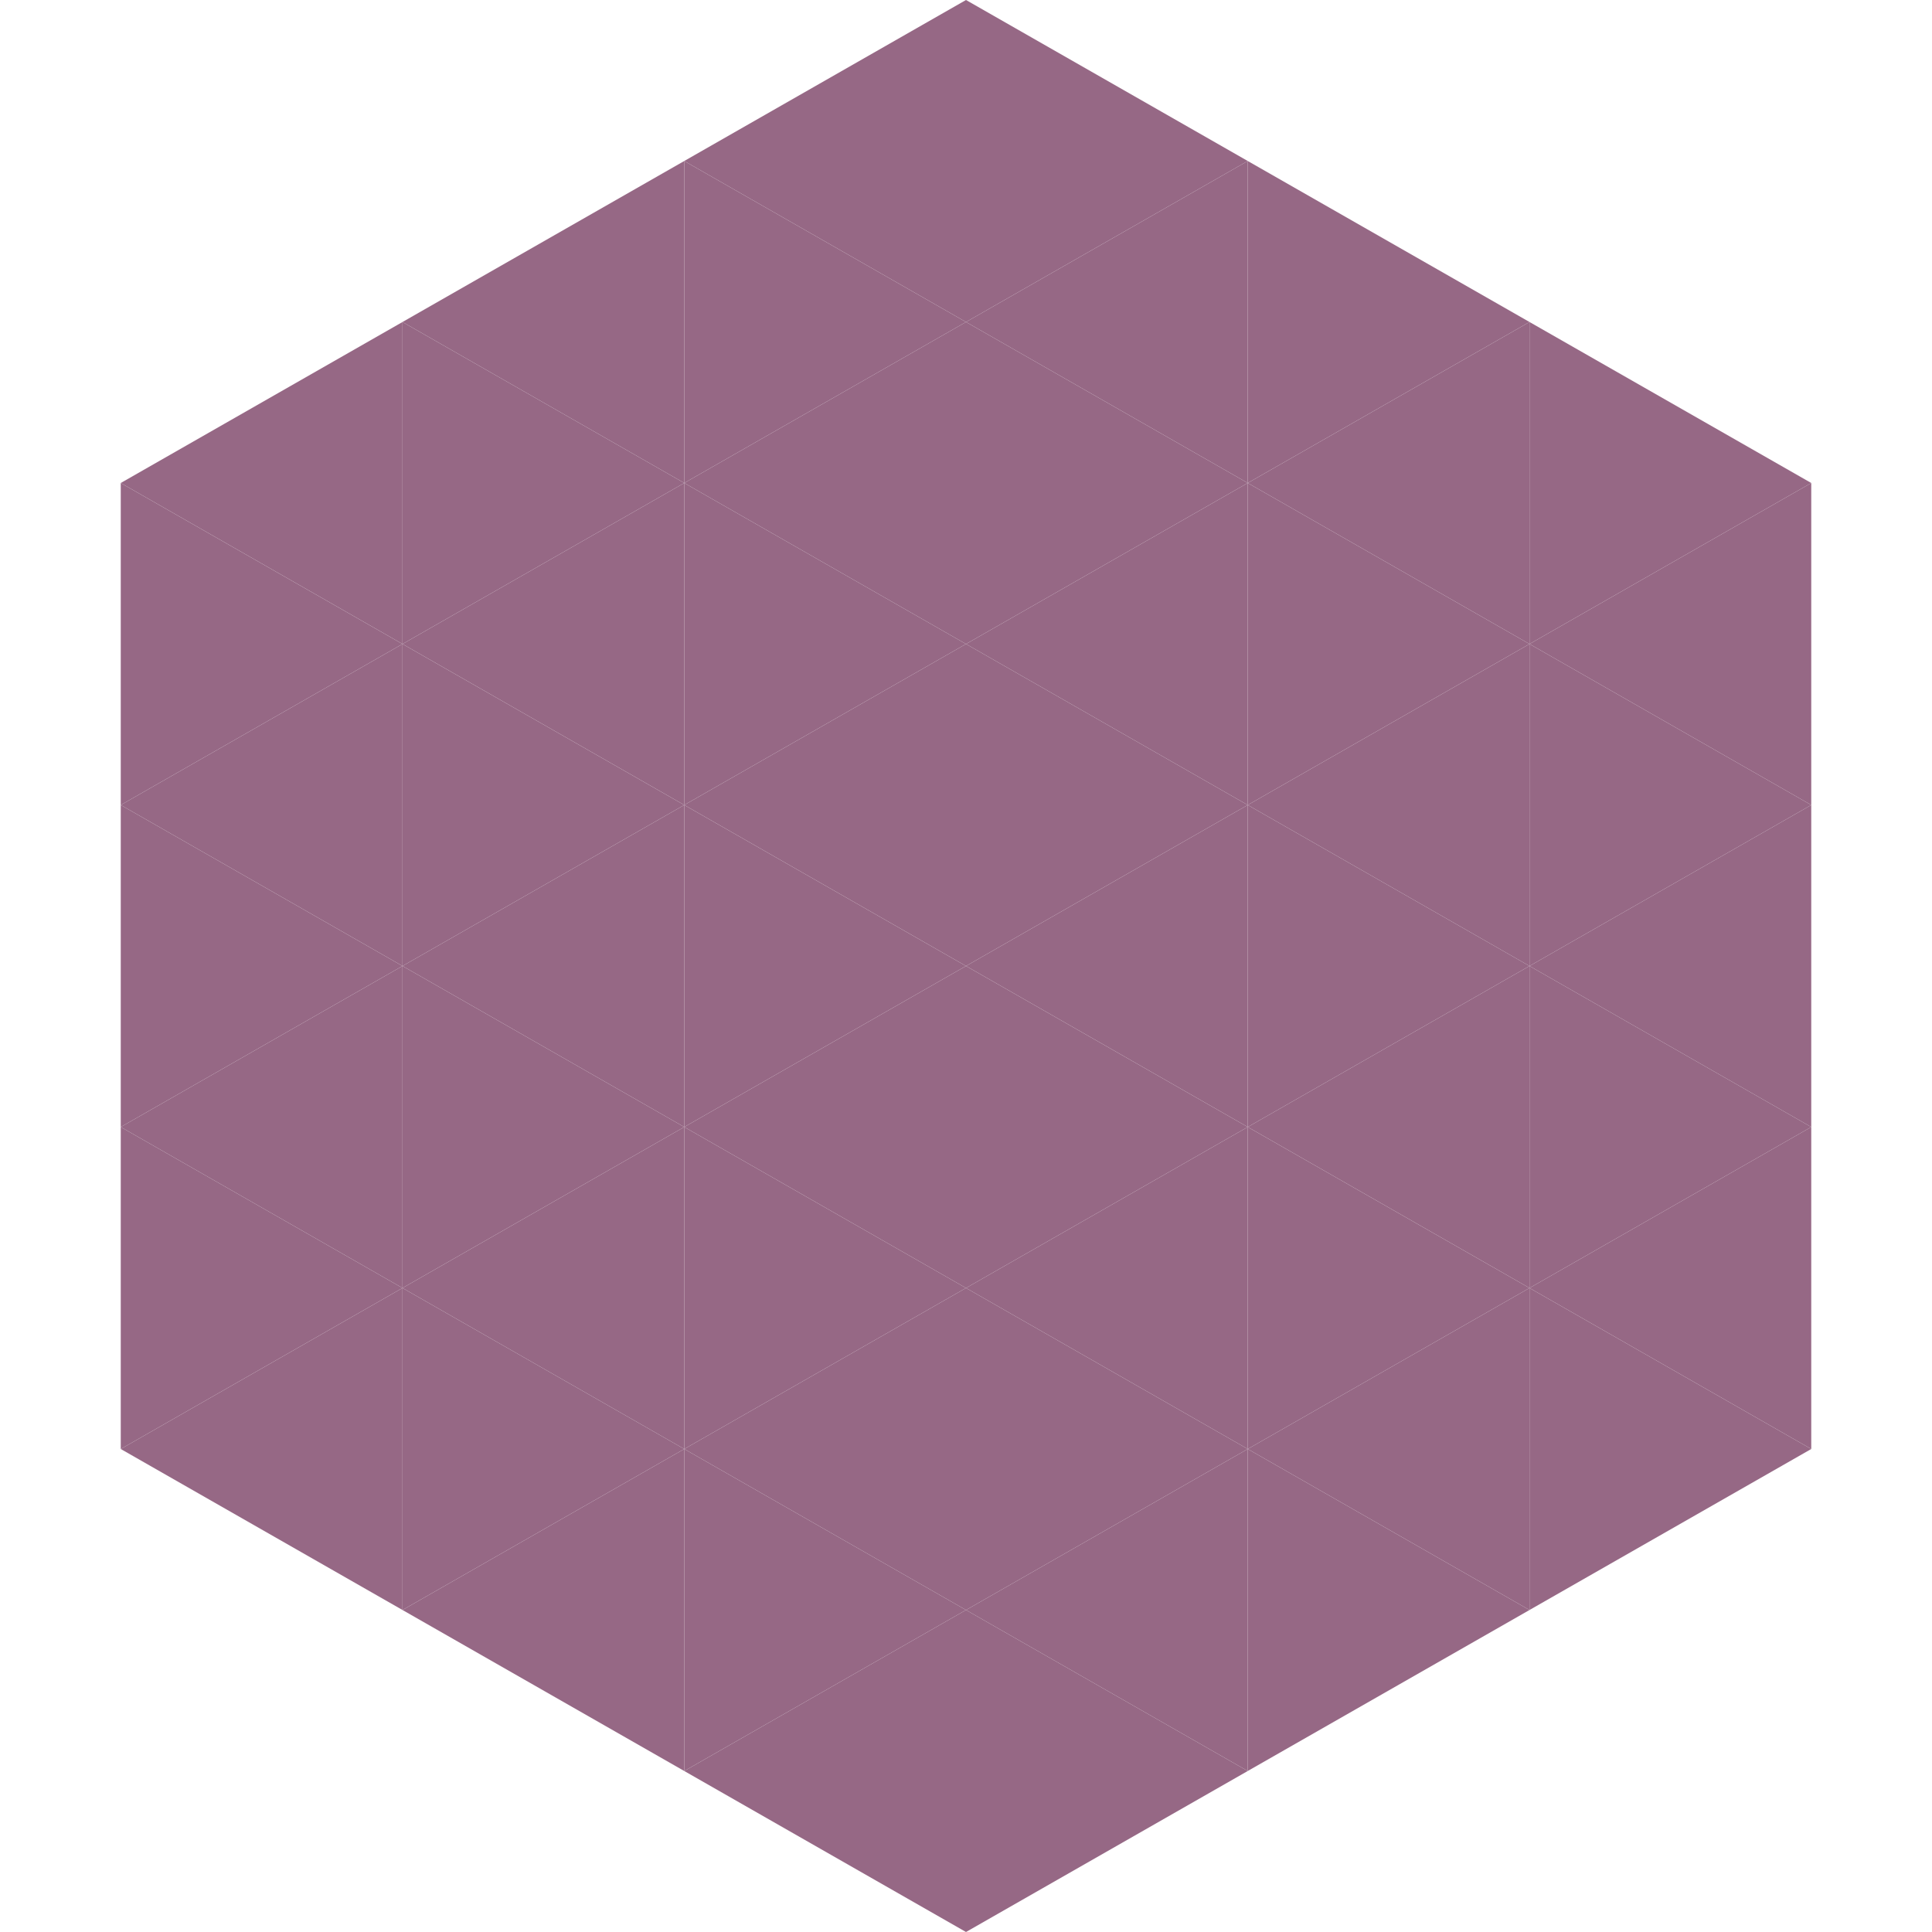
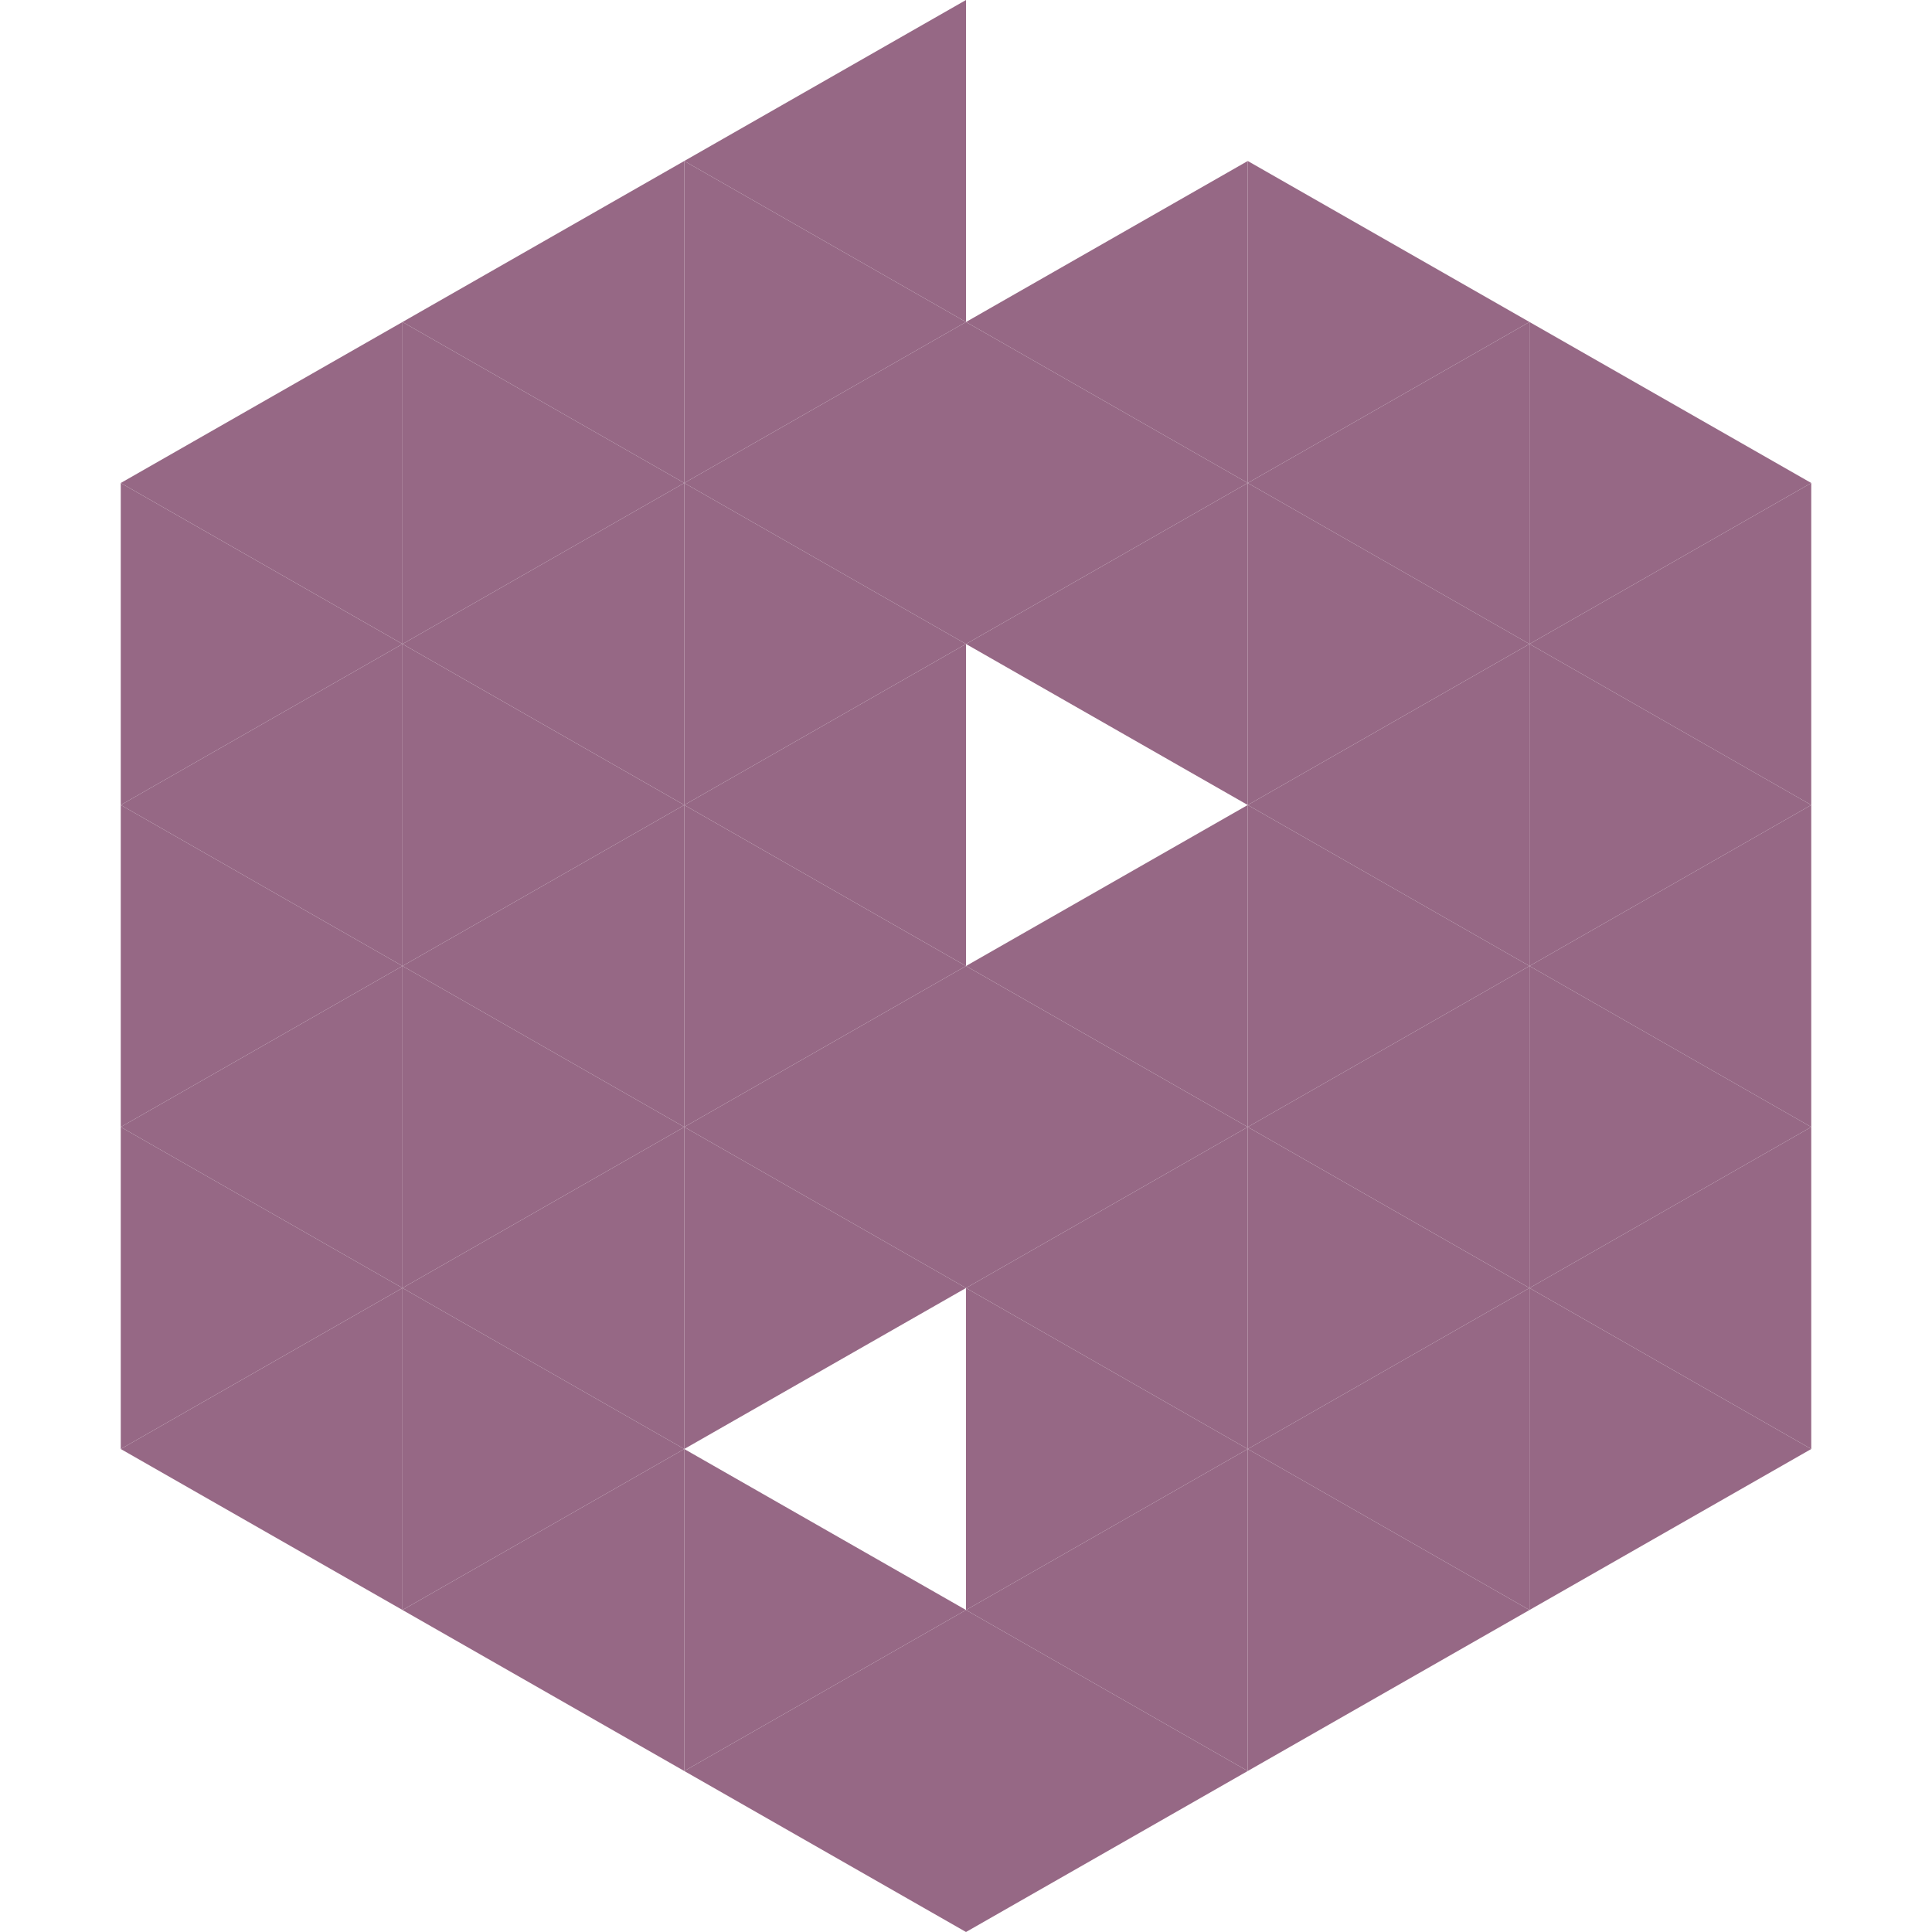
<svg xmlns="http://www.w3.org/2000/svg" width="240" height="240">
  <polygon points="50,40 15,60 50,80" style="fill:rgb(150,104,133)" />
  <polygon points="190,40 225,60 190,80" style="fill:rgb(150,104,133)" />
  <polygon points="15,60 50,80 15,100" style="fill:rgb(150,104,133)" />
  <polygon points="225,60 190,80 225,100" style="fill:rgb(150,104,133)" />
  <polygon points="50,80 15,100 50,120" style="fill:rgb(150,104,133)" />
  <polygon points="190,80 225,100 190,120" style="fill:rgb(150,104,133)" />
  <polygon points="15,100 50,120 15,140" style="fill:rgb(150,104,133)" />
  <polygon points="225,100 190,120 225,140" style="fill:rgb(150,104,133)" />
  <polygon points="50,120 15,140 50,160" style="fill:rgb(150,104,133)" />
  <polygon points="190,120 225,140 190,160" style="fill:rgb(150,104,133)" />
  <polygon points="15,140 50,160 15,180" style="fill:rgb(150,104,133)" />
  <polygon points="225,140 190,160 225,180" style="fill:rgb(150,104,133)" />
  <polygon points="50,160 15,180 50,200" style="fill:rgb(150,104,133)" />
  <polygon points="190,160 225,180 190,200" style="fill:rgb(150,104,133)" />
  <polygon points="15,180 50,200 15,220" style="fill:rgb(255,255,255); fill-opacity:0" />
  <polygon points="225,180 190,200 225,220" style="fill:rgb(255,255,255); fill-opacity:0" />
-   <polygon points="50,0 85,20 50,40" style="fill:rgb(255,255,255); fill-opacity:0" />
  <polygon points="190,0 155,20 190,40" style="fill:rgb(255,255,255); fill-opacity:0" />
  <polygon points="85,20 50,40 85,60" style="fill:rgb(150,104,133)" />
  <polygon points="155,20 190,40 155,60" style="fill:rgb(150,104,133)" />
  <polygon points="50,40 85,60 50,80" style="fill:rgb(150,104,133)" />
  <polygon points="190,40 155,60 190,80" style="fill:rgb(150,104,133)" />
  <polygon points="85,60 50,80 85,100" style="fill:rgb(150,104,133)" />
  <polygon points="155,60 190,80 155,100" style="fill:rgb(150,104,133)" />
  <polygon points="50,80 85,100 50,120" style="fill:rgb(150,104,133)" />
  <polygon points="190,80 155,100 190,120" style="fill:rgb(150,104,133)" />
  <polygon points="85,100 50,120 85,140" style="fill:rgb(150,104,133)" />
  <polygon points="155,100 190,120 155,140" style="fill:rgb(150,104,133)" />
  <polygon points="50,120 85,140 50,160" style="fill:rgb(150,104,133)" />
  <polygon points="190,120 155,140 190,160" style="fill:rgb(150,104,133)" />
  <polygon points="85,140 50,160 85,180" style="fill:rgb(150,104,133)" />
  <polygon points="155,140 190,160 155,180" style="fill:rgb(150,104,133)" />
  <polygon points="50,160 85,180 50,200" style="fill:rgb(150,104,133)" />
  <polygon points="190,160 155,180 190,200" style="fill:rgb(150,104,133)" />
  <polygon points="85,180 50,200 85,220" style="fill:rgb(150,104,133)" />
  <polygon points="155,180 190,200 155,220" style="fill:rgb(150,104,133)" />
  <polygon points="120,0 85,20 120,40" style="fill:rgb(150,104,133)" />
-   <polygon points="120,0 155,20 120,40" style="fill:rgb(150,104,133)" />
  <polygon points="85,20 120,40 85,60" style="fill:rgb(150,104,133)" />
  <polygon points="155,20 120,40 155,60" style="fill:rgb(150,104,133)" />
  <polygon points="120,40 85,60 120,80" style="fill:rgb(150,104,133)" />
  <polygon points="120,40 155,60 120,80" style="fill:rgb(150,104,133)" />
  <polygon points="85,60 120,80 85,100" style="fill:rgb(150,104,133)" />
  <polygon points="155,60 120,80 155,100" style="fill:rgb(150,104,133)" />
  <polygon points="120,80 85,100 120,120" style="fill:rgb(150,104,133)" />
-   <polygon points="120,80 155,100 120,120" style="fill:rgb(150,104,133)" />
  <polygon points="85,100 120,120 85,140" style="fill:rgb(150,104,133)" />
  <polygon points="155,100 120,120 155,140" style="fill:rgb(150,104,133)" />
  <polygon points="120,120 85,140 120,160" style="fill:rgb(150,104,133)" />
  <polygon points="120,120 155,140 120,160" style="fill:rgb(150,104,133)" />
  <polygon points="85,140 120,160 85,180" style="fill:rgb(150,104,133)" />
  <polygon points="155,140 120,160 155,180" style="fill:rgb(150,104,133)" />
-   <polygon points="120,160 85,180 120,200" style="fill:rgb(150,104,133)" />
  <polygon points="120,160 155,180 120,200" style="fill:rgb(150,104,133)" />
  <polygon points="85,180 120,200 85,220" style="fill:rgb(150,104,133)" />
  <polygon points="155,180 120,200 155,220" style="fill:rgb(150,104,133)" />
  <polygon points="120,200 85,220 120,240" style="fill:rgb(150,104,133)" />
  <polygon points="120,200 155,220 120,240" style="fill:rgb(150,104,133)" />
  <polygon points="85,220 120,240 85,260" style="fill:rgb(255,255,255); fill-opacity:0" />
  <polygon points="155,220 120,240 155,260" style="fill:rgb(255,255,255); fill-opacity:0" />
</svg>